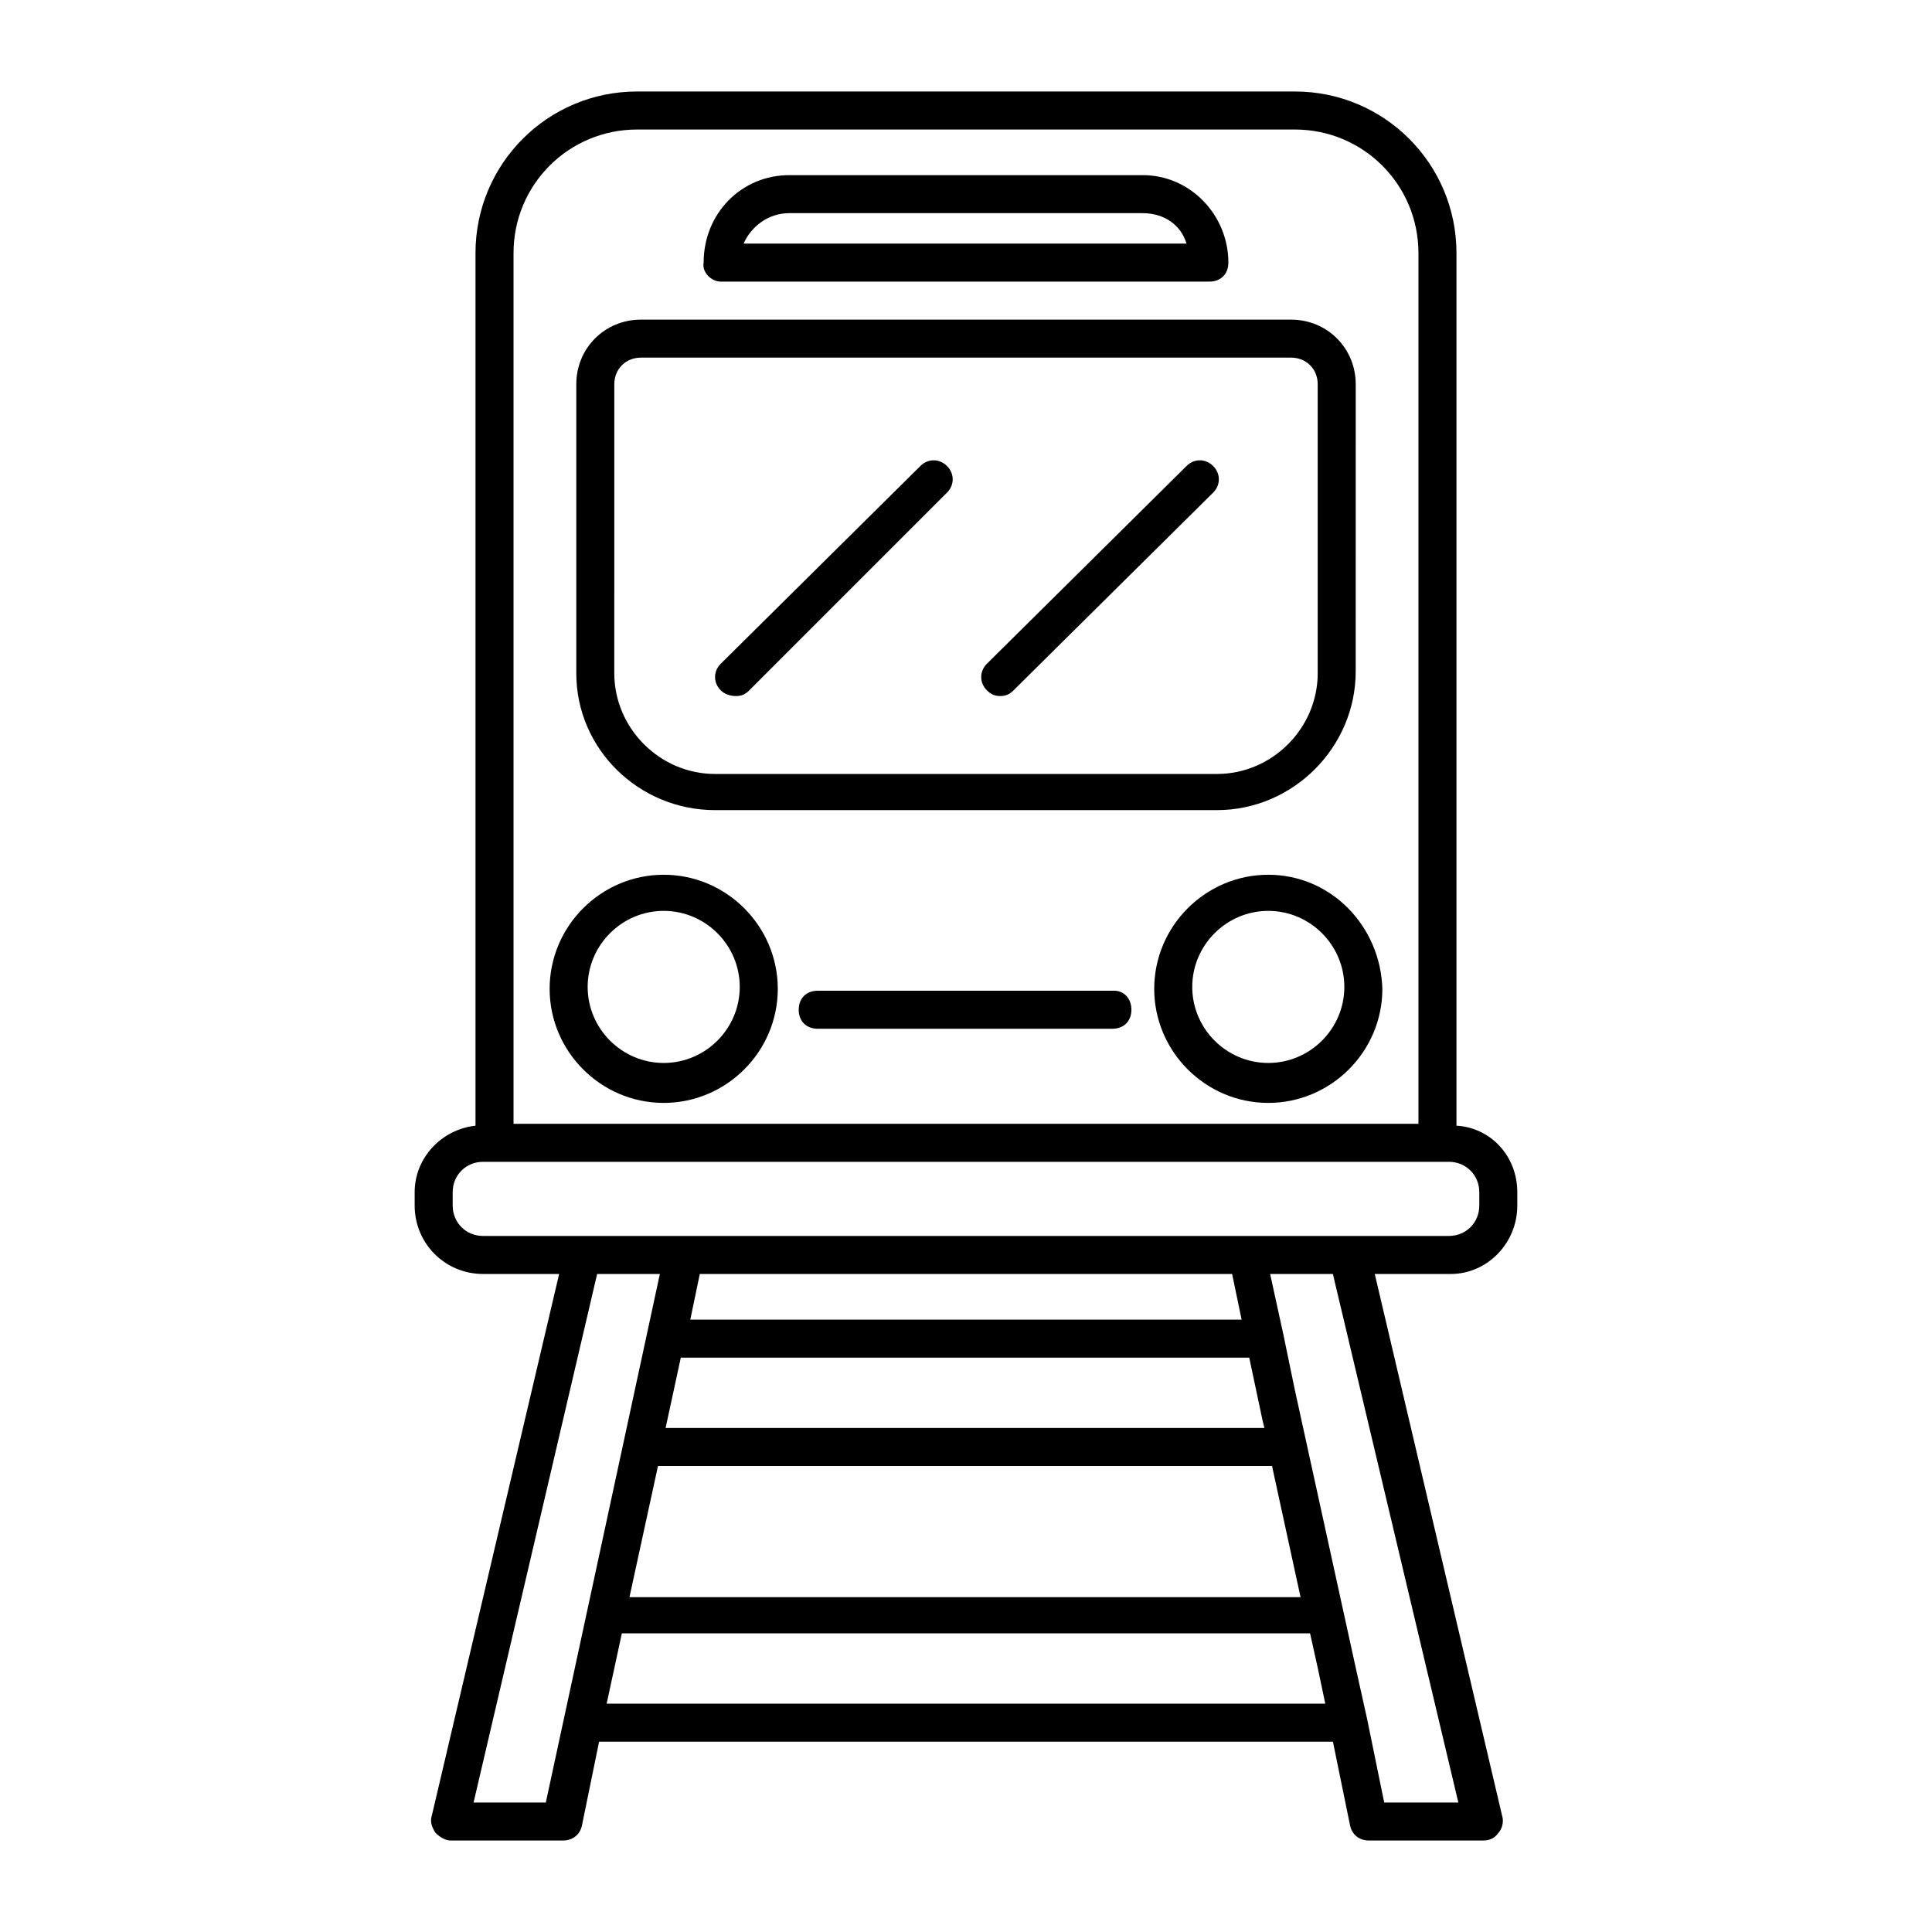
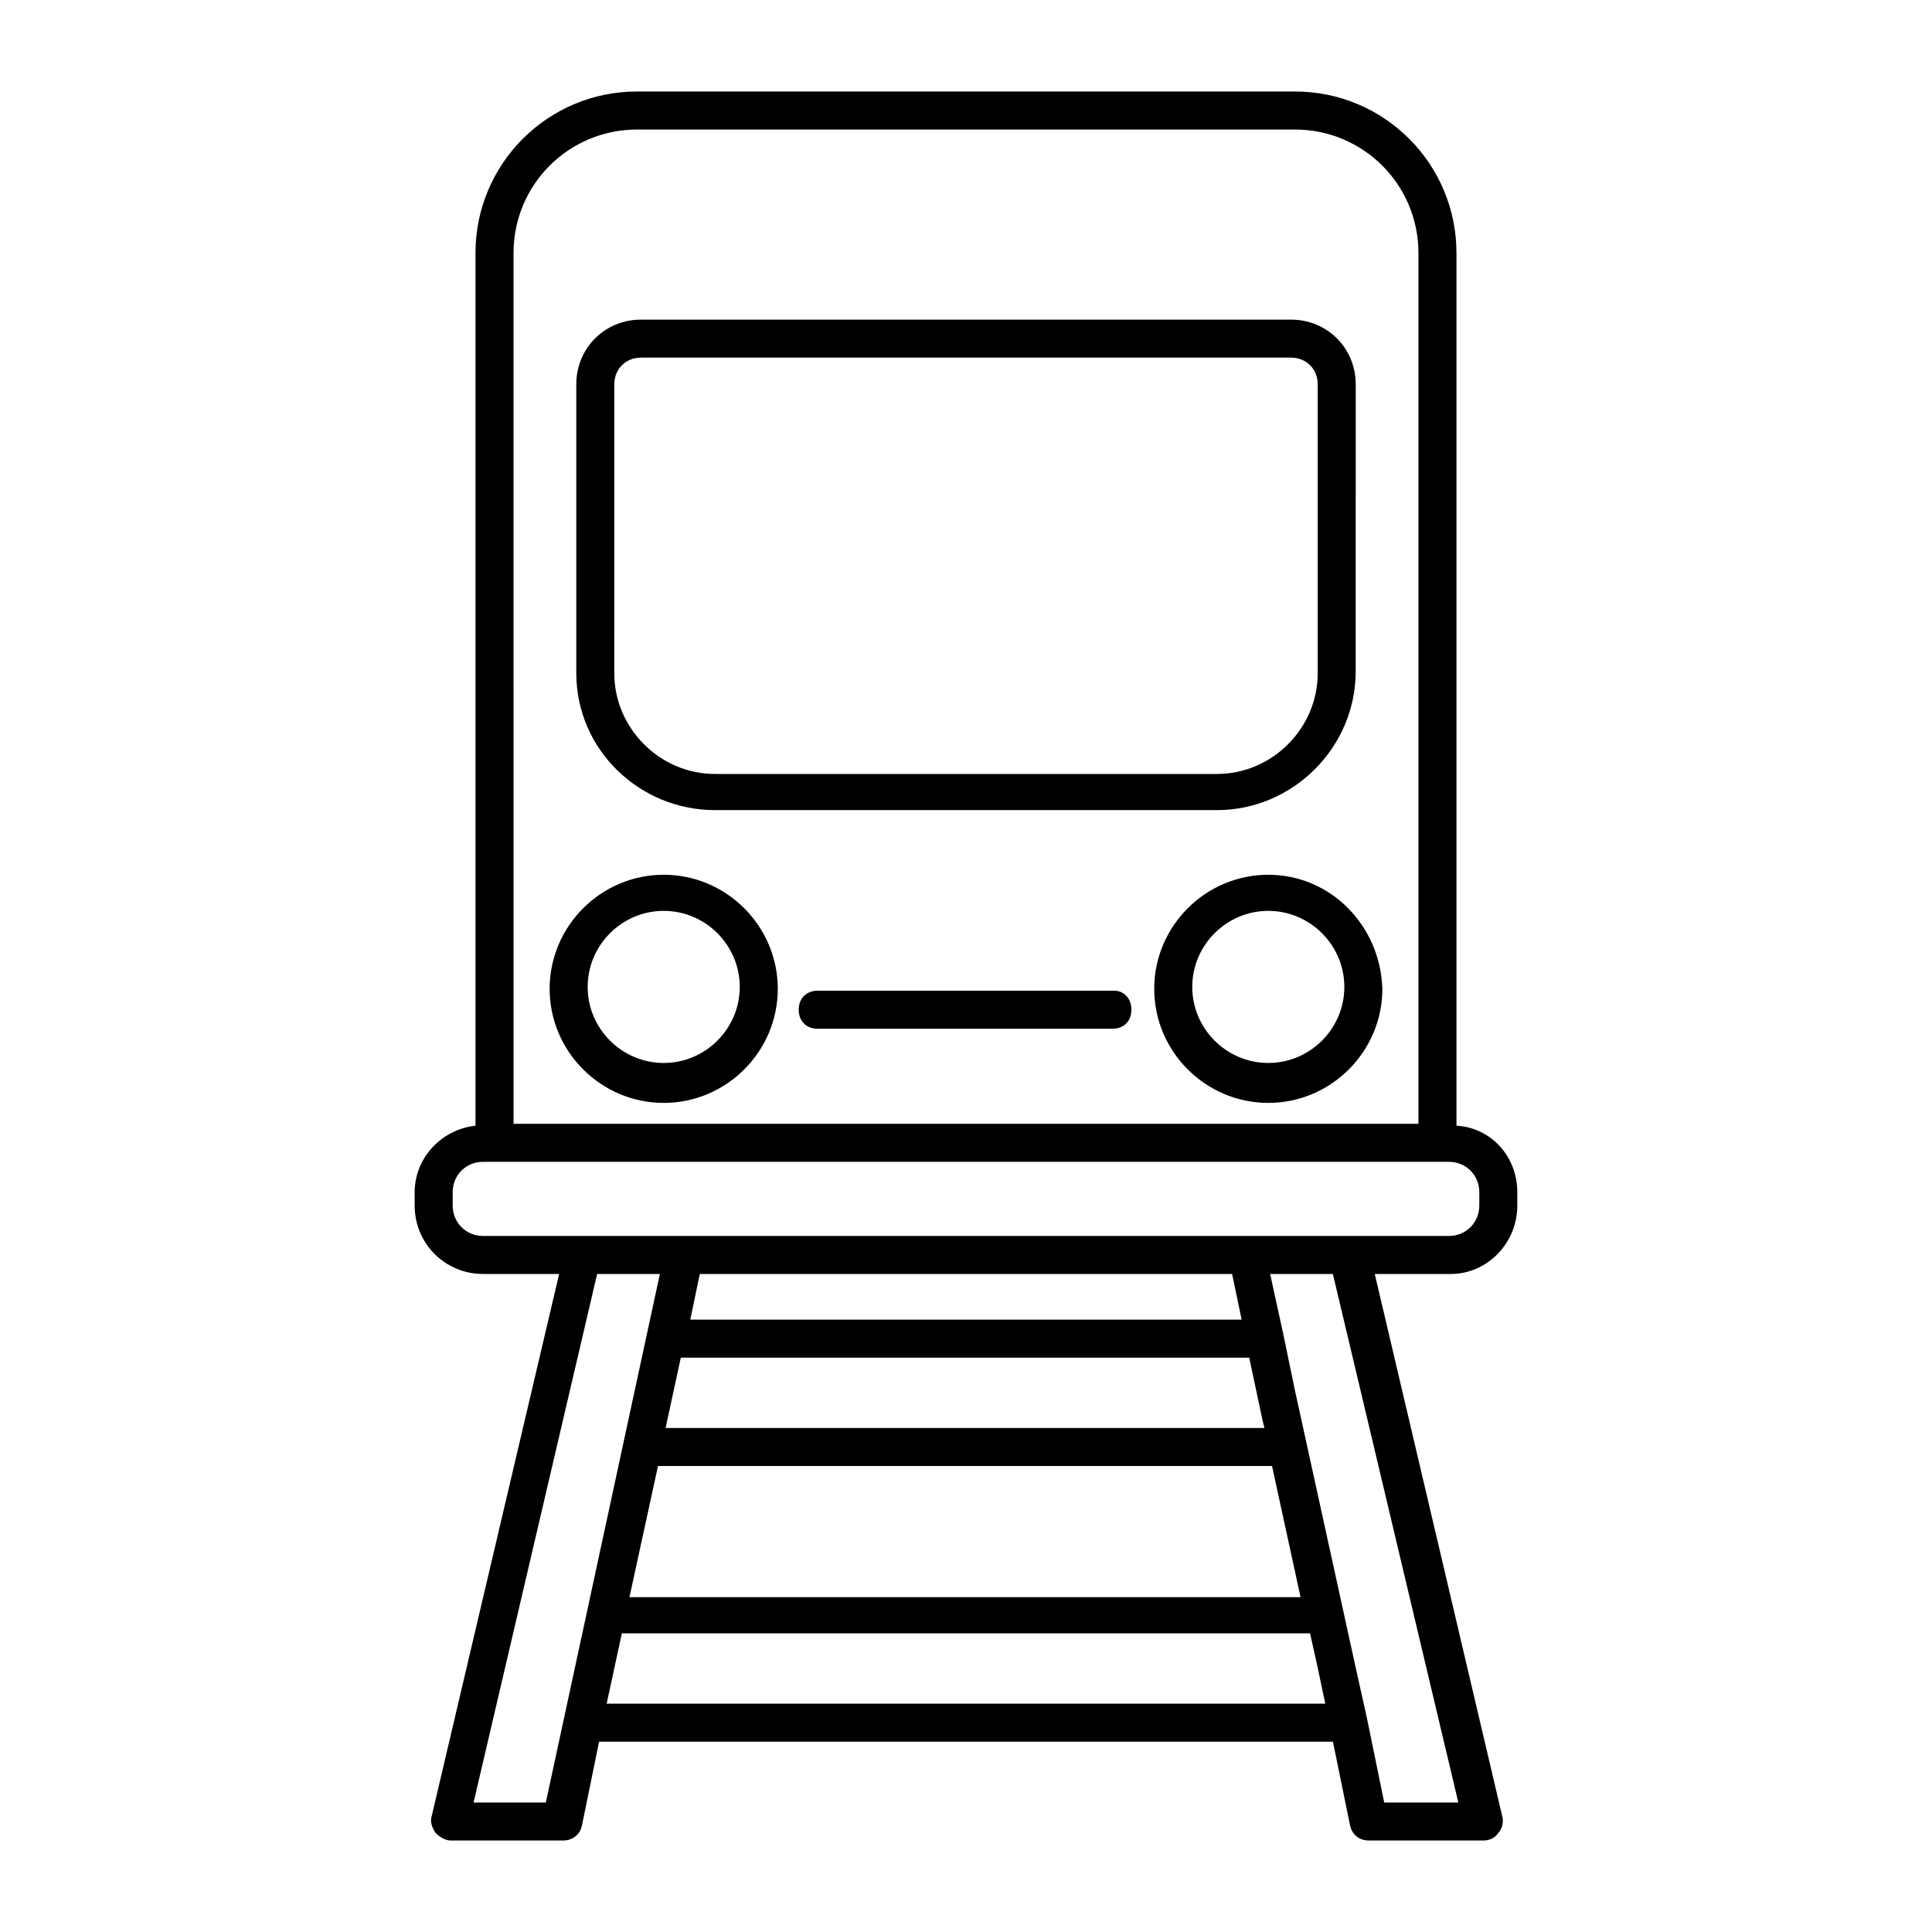
<svg xmlns="http://www.w3.org/2000/svg" fill="#000000" width="800px" height="800px" version="1.1" viewBox="144 144 512 512">
  <g>
    <path d="m546.1 463.48v-3.527c0-9.574-7.055-17.129-16.121-17.633v-231.25c0-23.68-19.145-42.824-42.824-42.824h-174.32c-23.68 0-42.824 19.145-42.824 42.824v231.25c-9.07 1.008-16.121 8.566-16.121 17.633v3.527c0 10.078 8.062 18.137 18.137 18.137h20.152l-33.754 143.59c-0.504 1.512 0 3.023 1.008 4.535 1.008 1.008 2.519 2.016 4.031 2.016h29.727c2.519 0 4.535-1.512 5.039-4.031l4.535-22.168h194.47l4.535 22.168c0.504 2.519 2.519 4.031 5.039 4.031h30.23c1.512 0 3.023-0.504 4.031-2.016 1.008-1.008 1.512-3.023 1.008-4.535l-33.754-143.59h20.152c9.562 0 17.621-8.062 17.621-18.141zm-266.01-252.41c0-18.137 14.609-32.746 32.746-32.746h174.32c18.137 0 32.746 14.609 32.746 32.746v230.75h-239.81zm-16.125 252.41v-3.527c0-4.535 3.527-8.062 8.062-8.062h255.94c4.535 0 8.062 3.527 8.062 8.062v3.527c0 4.535-3.527 8.062-8.062 8.062h-255.94c-4.535 0-8.062-3.527-8.062-8.062zm214.62 56.934 0.504 2.016h-158.7l4.031-18.641h150.64zm-189.94 101.27h-19.145l32.746-140.06h16.625zm29.727-89.176h162.73l7.559 34.762h-177.85zm-13.605 62.977 4.031-18.641h182.38l2.016 9.07 2.016 9.574zm206.06 26.199-4.535-22.168-3.023-13.602-16.121-73.555-3.023-14.609-3.523-16.125h16.625l33.25 140.06zm-37.785-127.97h-146.11l2.519-12.09h141.07z" />
    <path d="m333.5 358.69h133c20.152 0 36.777-16.625 36.777-36.777l0.004-76.078c0-9.574-7.559-17.129-17.129-17.129h-172.3c-9.574 0-17.129 7.559-17.129 17.129v76.578c0 20.152 16.625 36.277 36.777 36.277zm-26.703-112.86c0-4.031 3.023-7.055 7.055-7.055h172.3c4.031 0 7.055 3.023 7.055 7.055v76.578c0 14.609-12.09 26.703-26.703 26.703h-133.01c-14.609 0-26.703-12.09-26.703-26.703z" />
    <path d="m319.89 375.82c-16.625 0-30.23 13.602-30.23 30.23 0 16.625 13.602 30.23 30.23 30.23 16.625 0 30.23-13.602 30.23-30.23-0.004-16.629-13.605-30.23-30.23-30.23zm0 49.875c-11.082 0-20.152-9.07-20.152-20.152 0-11.082 9.07-20.152 20.152-20.152s20.152 9.07 20.152 20.152c0 11.086-9.07 20.152-20.152 20.152z" />
    <path d="m480.11 375.82c-16.625 0-30.23 13.602-30.23 30.23 0 16.625 13.602 30.23 30.23 30.23 16.625 0 30.23-13.602 30.23-30.23-0.508-16.629-13.605-30.23-30.23-30.23zm0 49.875c-11.082 0-20.152-9.07-20.152-20.152 0-11.082 9.07-20.152 20.152-20.152s20.152 9.07 20.152 20.152c0 11.086-9.07 20.152-20.152 20.152z" />
-     <path d="m339.04 328.46c1.512 0 2.519-0.504 3.527-1.512l52.395-52.395c2.016-2.016 2.016-5.039 0-7.055-2.016-2.016-5.039-2.016-7.055 0l-52.898 52.398c-2.016 2.016-2.016 5.039 0 7.055 1.008 1.004 2.519 1.508 4.031 1.508z" />
-     <path d="m409.07 328.46c1.512 0 2.519-0.504 3.527-1.512l52.898-52.395c2.016-2.016 2.016-5.039 0-7.055-2.016-2.016-5.039-2.016-7.055 0l-52.898 52.398c-2.016 2.016-2.016 5.039 0 7.055 1.008 1.004 2.016 1.508 3.527 1.508z" />
-     <path d="m335.01 218.63h129.48c3.023 0 5.039-2.016 5.039-5.039 0-12.594-10.078-23.176-22.672-23.176h-93.711c-12.594 0-22.672 10.078-22.672 23.176-0.504 2.519 2.016 5.039 4.535 5.039zm18.137-18.141h93.707c5.543 0 10.078 3.023 11.586 8.062h-117.38c2.012-4.535 6.547-8.062 12.09-8.062z" />
    <path d="m439.3 406.55h-78.594c-3.023 0-5.039 2.016-5.039 5.039 0 3.023 2.016 5.039 5.039 5.039h78.09c3.023 0 5.039-2.016 5.039-5.039-0.004-3.023-2.016-5.039-4.535-5.039z" />
  </g>
</svg>